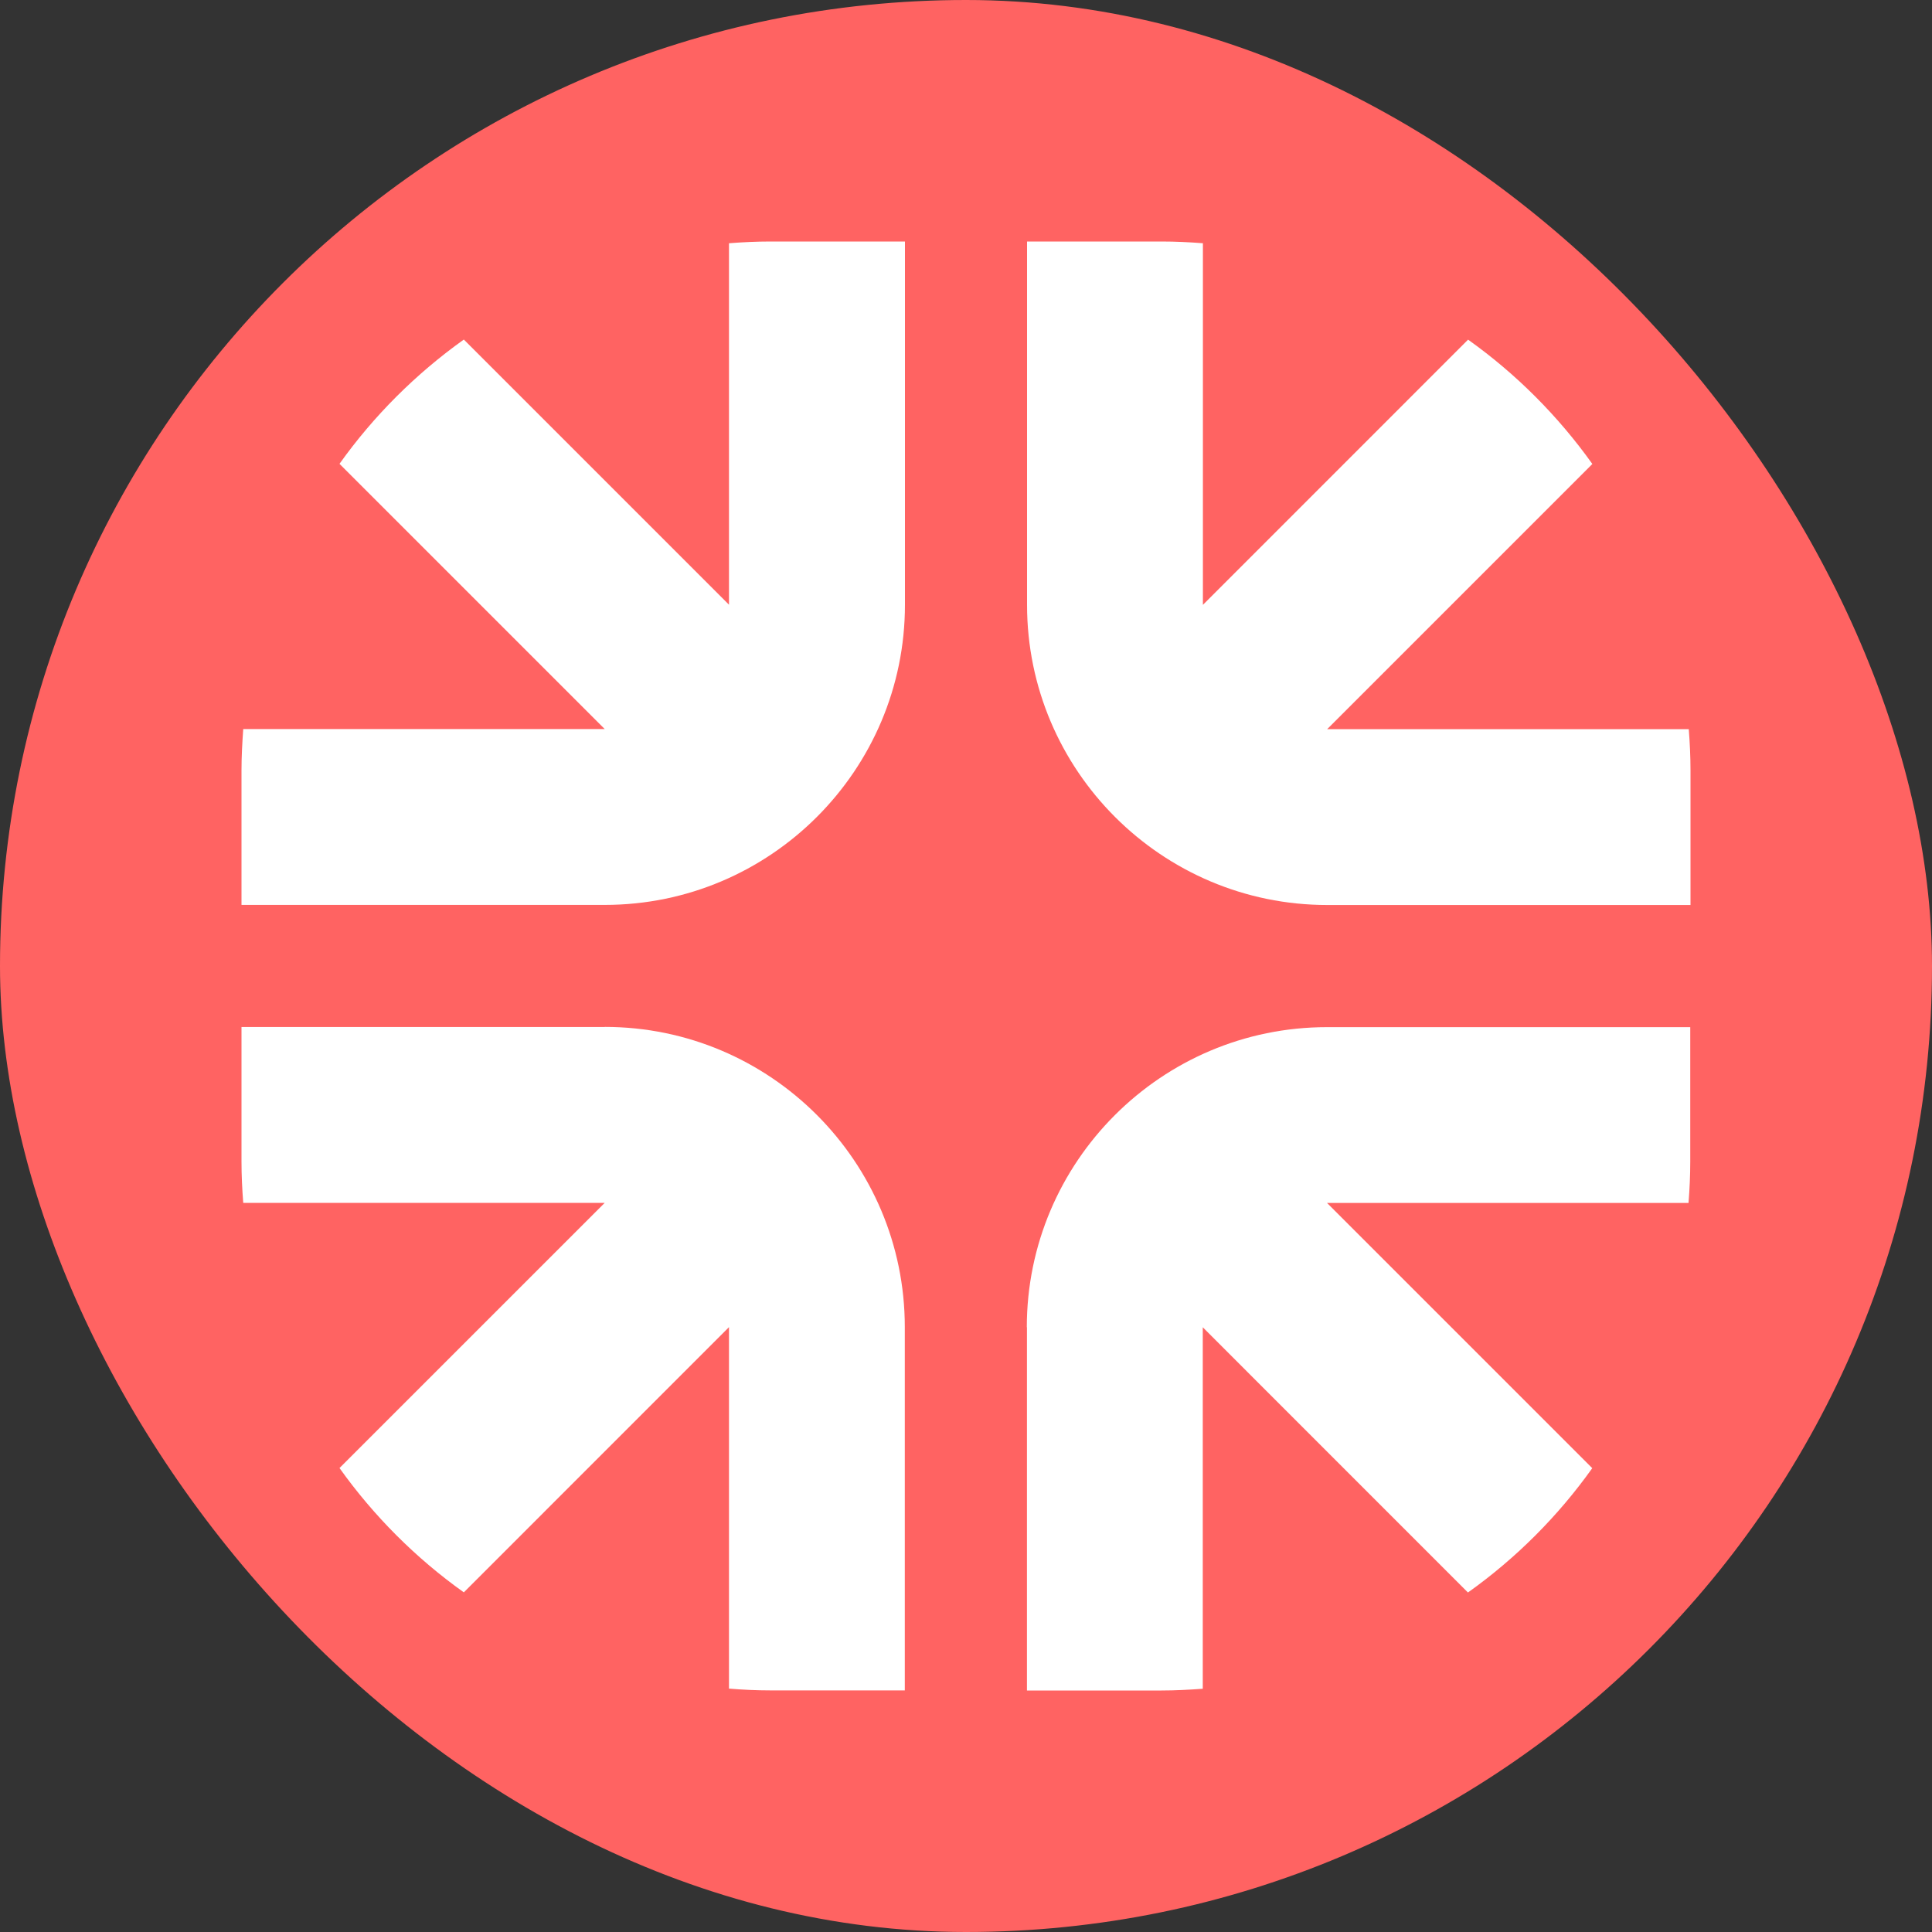
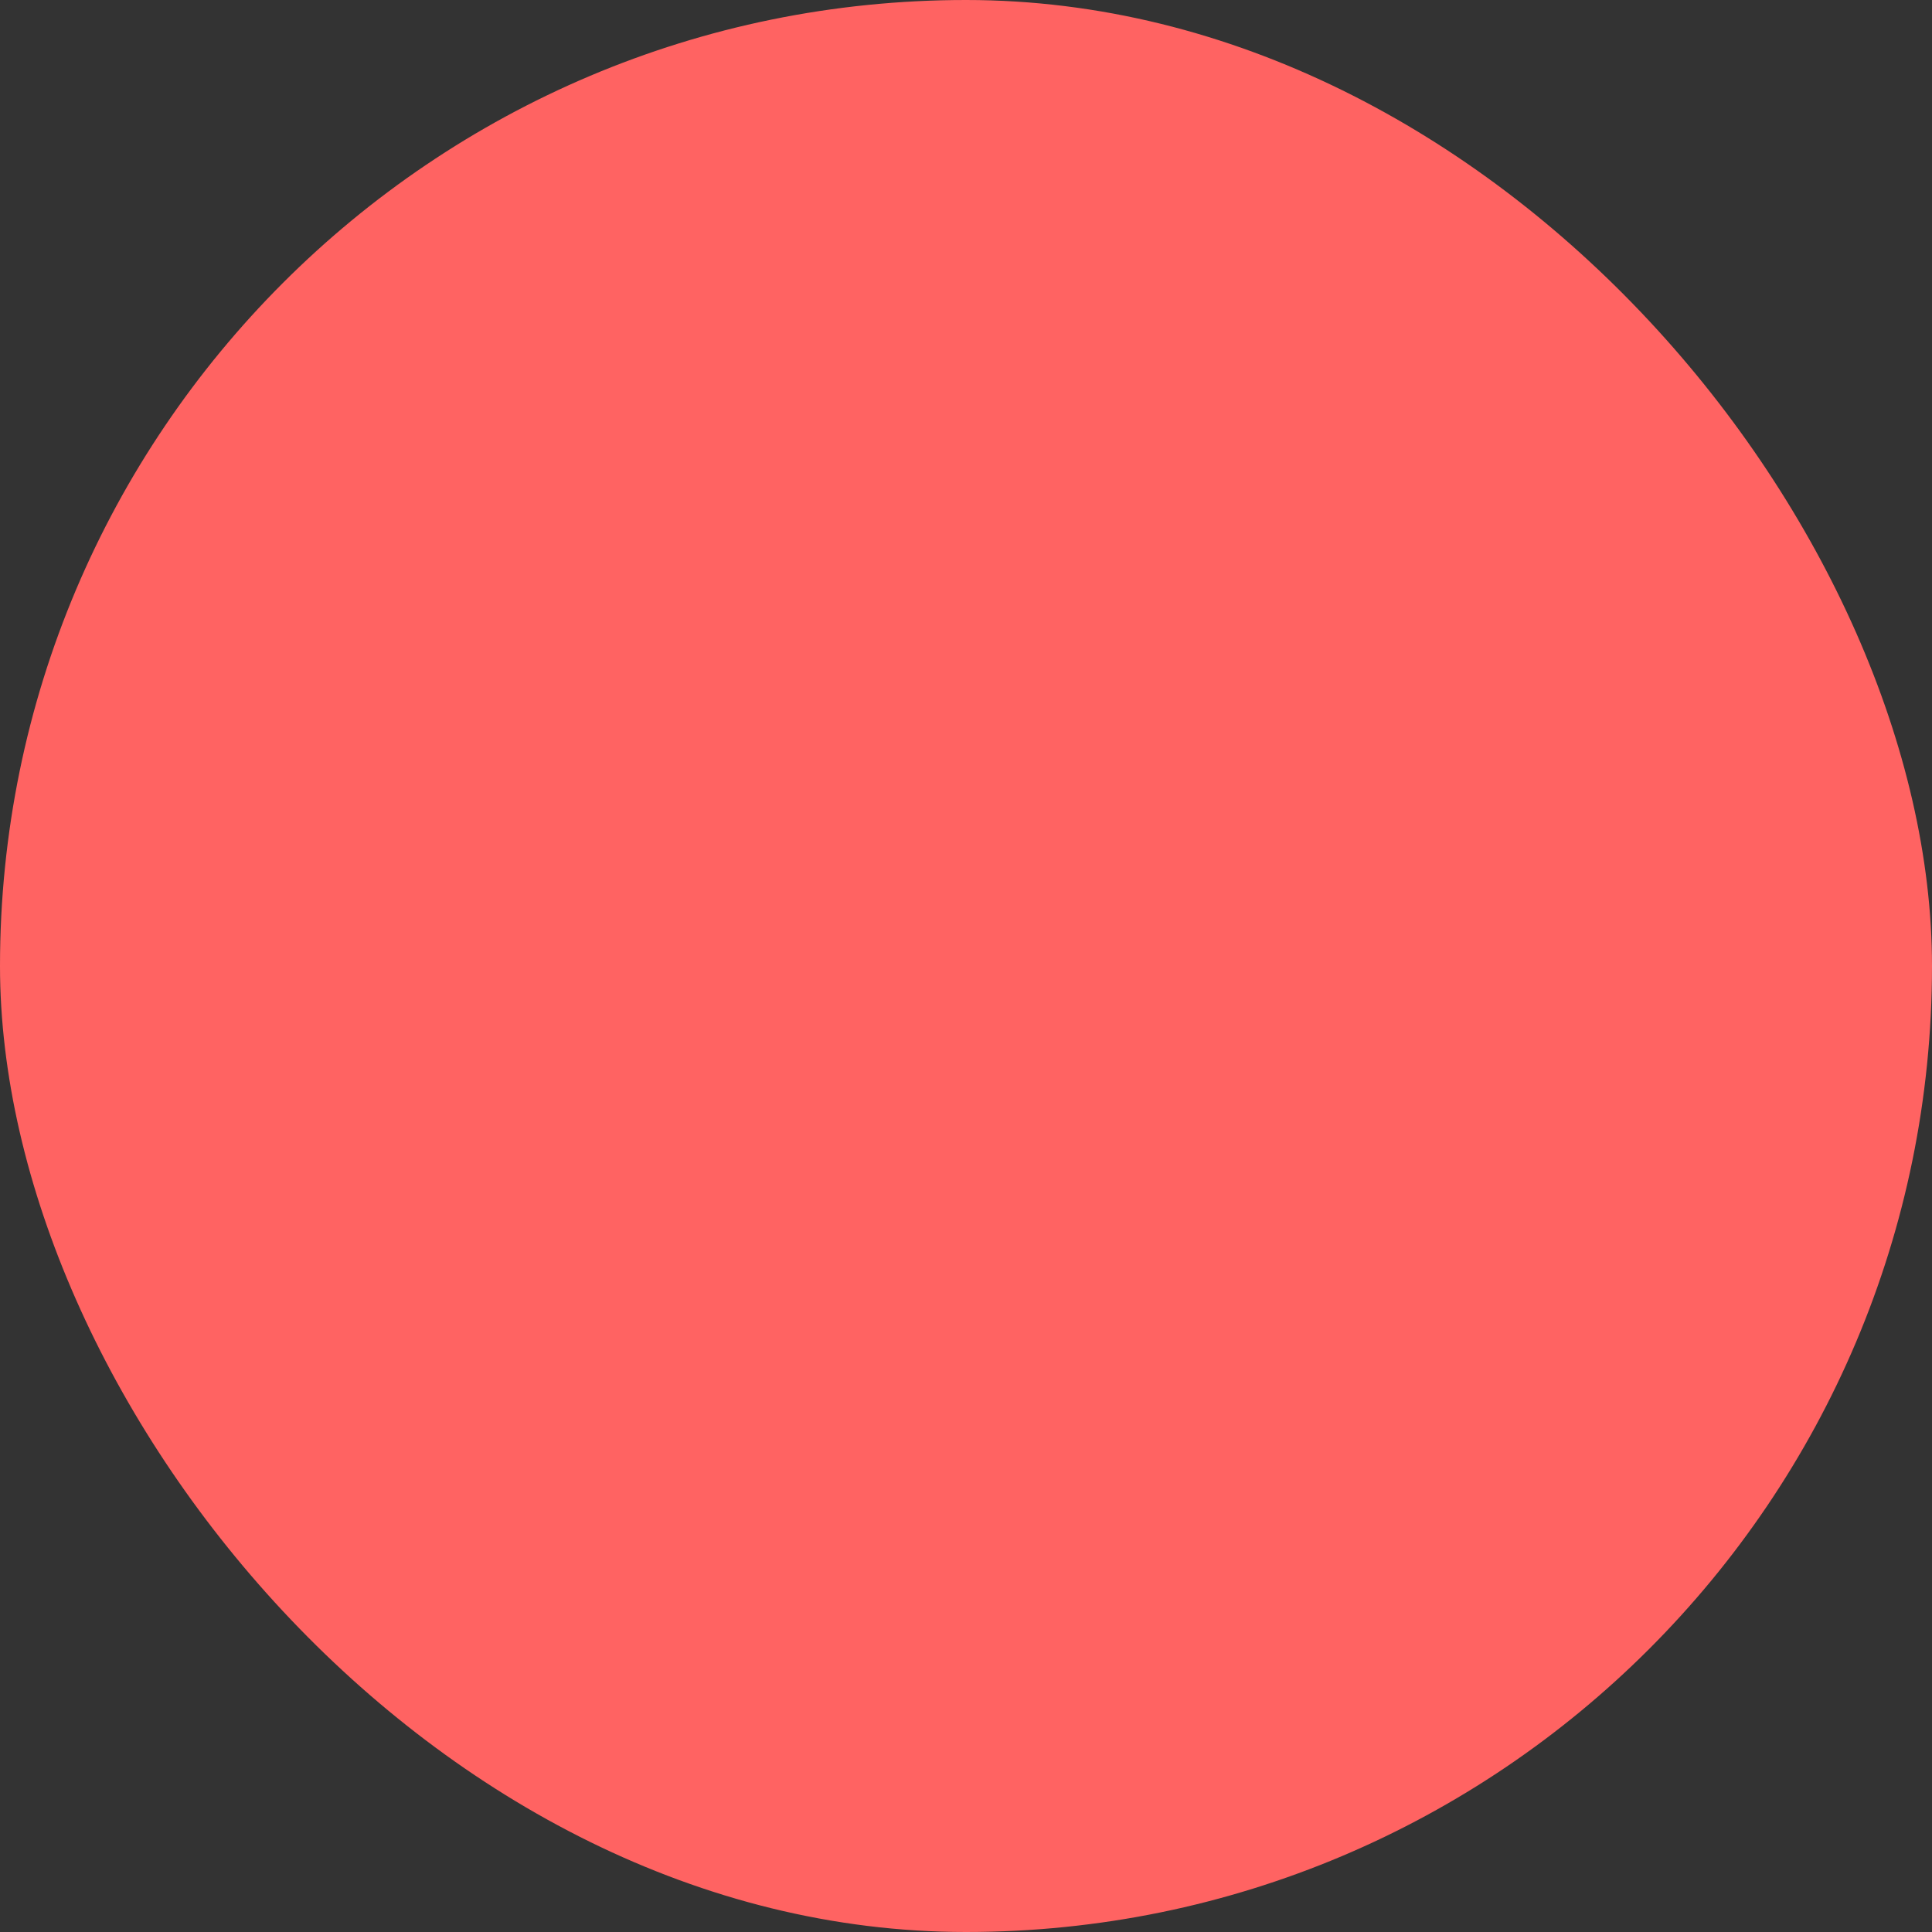
<svg xmlns="http://www.w3.org/2000/svg" width="40" height="40" viewBox="0 0 40 40" fill="none">
  <rect x="0" y="0" width="40" height="40" fill="#333333" stroke="none" />
  <rect width="40" height="40" rx="20" fill="#FF6362" />
-   <path d="M34.961 15.096H27.478L32.968 9.606C32.258 8.611 31.389 7.74 30.395 7.032L24.905 12.523V5.036C24.623 5.014 24.338 5 24.049 5H21.264V12.523C21.264 15.95 24.052 18.737 27.478 18.737H35V15.95C35 15.663 34.986 15.378 34.964 15.096" fill="white" />
-   <path d="M12.522 21.263H5V24.05C5 24.337 5.014 24.622 5.036 24.904H12.52L7.029 30.394C7.739 31.389 8.609 32.26 9.603 32.968L15.093 27.477V34.961C15.375 34.984 15.659 34.998 15.948 34.998H18.733V27.475C18.733 24.048 15.946 21.261 12.52 21.261" fill="white" />
-   <path d="M15.093 5.036V12.52L9.603 7.03C8.609 7.74 7.737 8.609 7.029 9.603L12.52 15.094H5.036C5.016 15.376 5 15.661 5 15.947V18.735H12.522C15.948 18.735 18.736 15.947 18.736 12.52V5H15.951C15.662 5 15.377 5.014 15.095 5.036" fill="white" />
-   <path d="M21.262 27.478V35H24.047C24.336 35 24.62 34.984 24.902 34.964V27.48L30.392 32.971C31.387 32.263 32.258 31.391 32.966 30.397L27.475 24.906H34.959C34.981 24.624 34.995 24.34 34.995 24.053V21.266H27.473C24.047 21.266 21.259 24.053 21.259 27.48" fill="white" />
</svg>